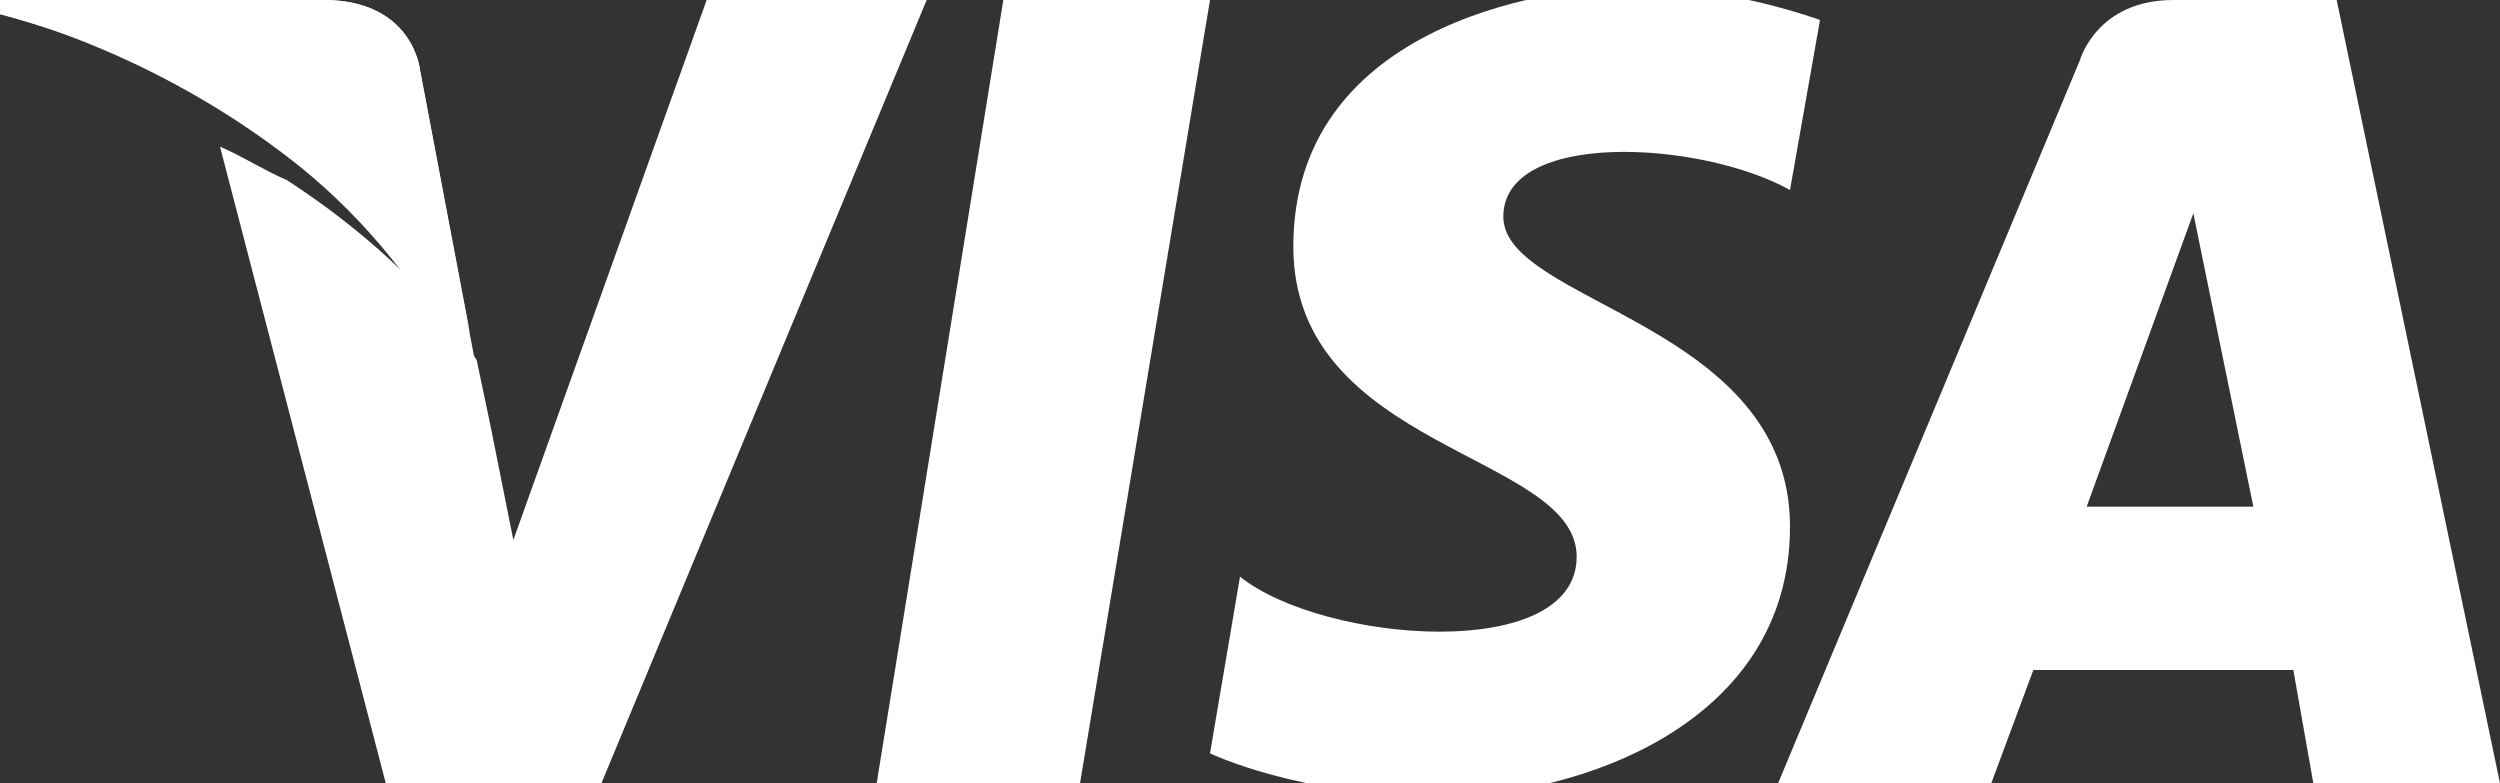
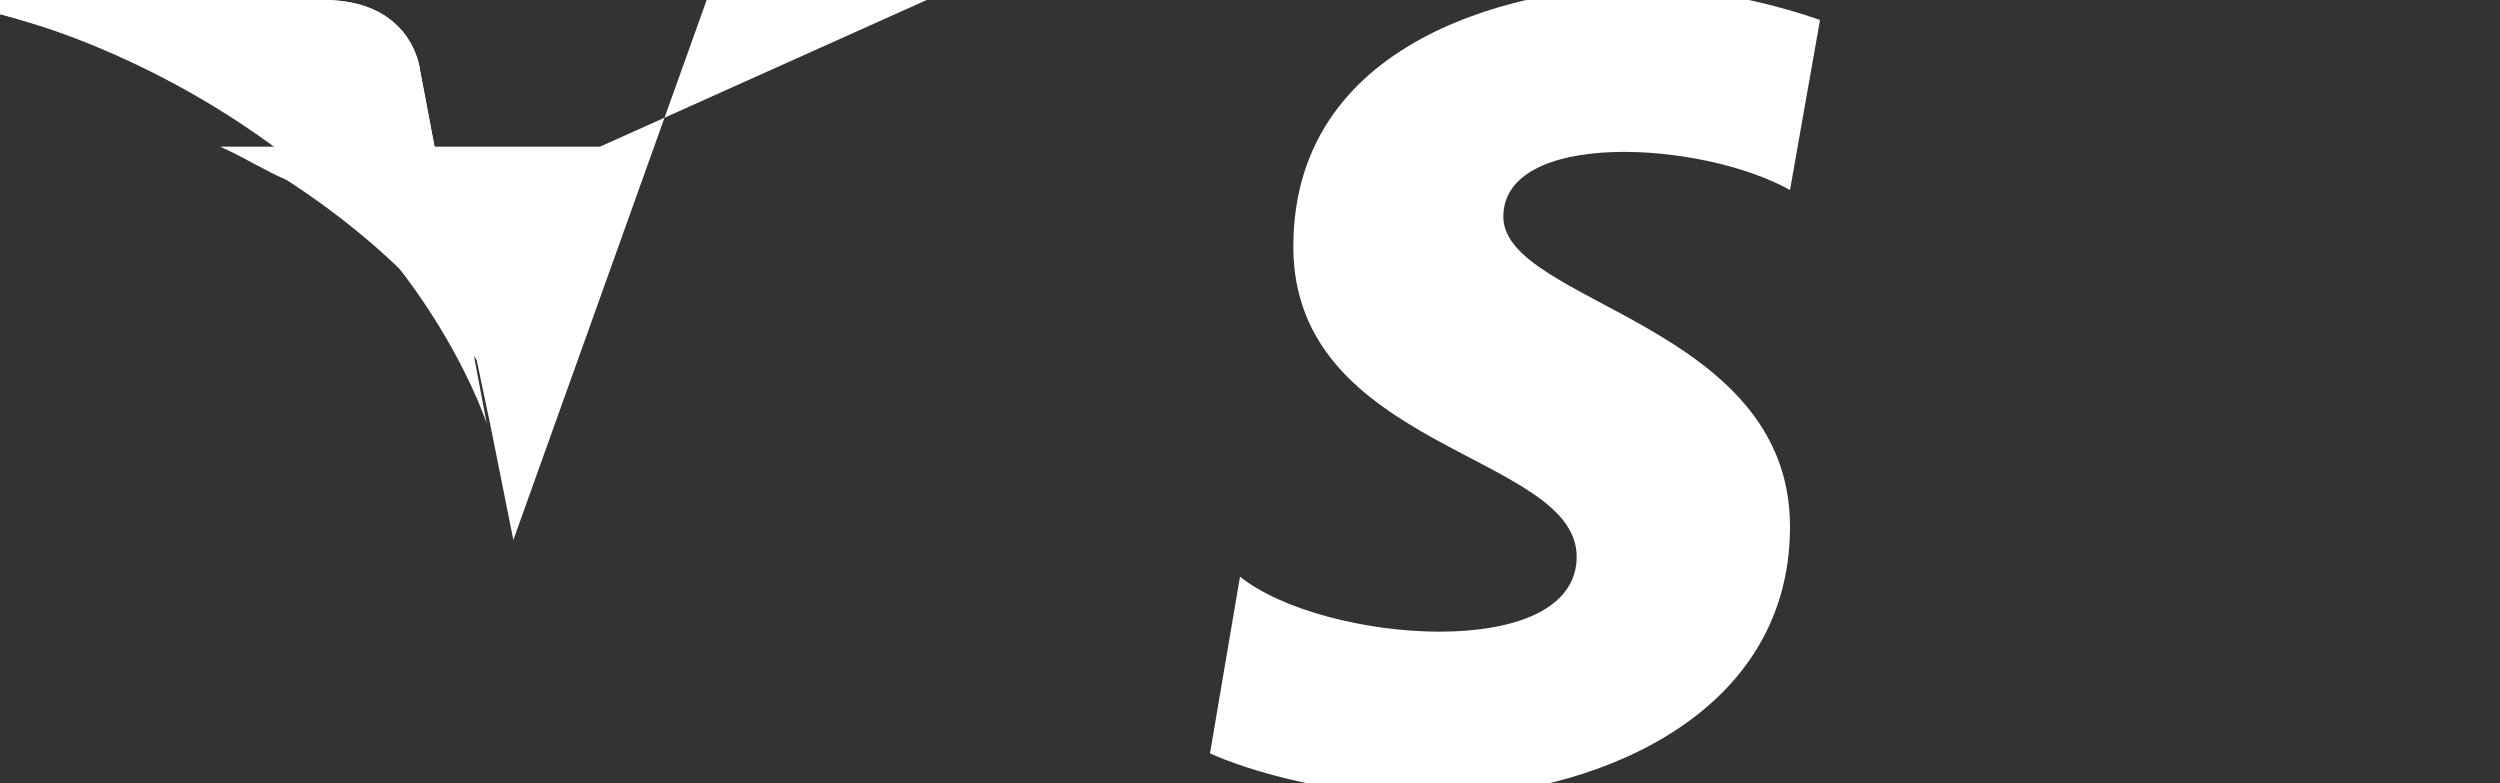
<svg xmlns="http://www.w3.org/2000/svg" version="1.1" id="Layer_1" x="0px" y="0px" width="75px" height="23.5px" viewBox="0 0 75 23.5" enable-background="new 0 0 75 23.5" xml:space="preserve">
  <rect x="0" y="0" width="75" height="23.5" fill="#333333" stroke="none" />
  <g>
    <g>
      <g>
-         <polygon fill="#FFFFFF" points="32.4,23.5 26.3,23.5 30.1,0 36.3,0    " />
-         <path fill="#FFFFFF" d="M69.4,23.5H75L70.1,0h-4.9c-2.3,0-2.8,1.8-2.8,1.8l-9.1,21.8h6.4l1.3-3.5h7.8L69.4,23.5z M62.6,15.2     l3.2-8.8l1.8,8.8H62.6z" />
        <path fill="#FFFFFF" d="M53.7,5.7l0.9-5.1c0,0-2.7-1-5.5-1c-3,0-10.3,1.3-10.3,7.8c0,6.1,8.5,6.2,8.5,9.3c0,3.2-7.6,2.6-10.1,0.6     l-0.9,5.3c0,0,2.7,1.3,6.9,1.3c4.2,0,10.5-2.2,10.5-8.1c0-6.1-8.6-6.7-8.6-9.3C45.1,3.9,51,4.2,53.7,5.7z" />
        <g>
          <path fill="#FFFFFF" d="M9.4,1c2.7,0,2.9,1.7,2.9,1.7l1.8,7.3l-1.5-7.9c0,0-0.2-2.1-2.9-2.1H0l-0.1,0.4c0,0,0.8,0.2,2,0.6H9.4z" />
-           <path fill="#FFFFFF" d="M21.2,0l-5.8,16.2l-0.7-3.5v0l-0.4-1.9c-0.4-0.6-2-3-5.7-5.4C7.9,5.1,7.3,4.7,6.6,4.4l5,19.2H18L27.8,0      H21.2z" />
+           <path fill="#FFFFFF" d="M21.2,0l-5.8,16.2l-0.7-3.5v0l-0.4-1.9c-0.4-0.6-2-3-5.7-5.4C7.9,5.1,7.3,4.7,6.6,4.4H18L27.8,0      H21.2z" />
        </g>
      </g>
      <path fill="#FFFFFF" d="M14.6,12.7L12.6,2.1c0,0-0.2-2.1-2.9-2.1H0l-0.1,0.4c0,0,4.6,1,9.1,4.6C13.2,8.4,14.6,12.7,14.6,12.7z" />
    </g>
  </g>
</svg>